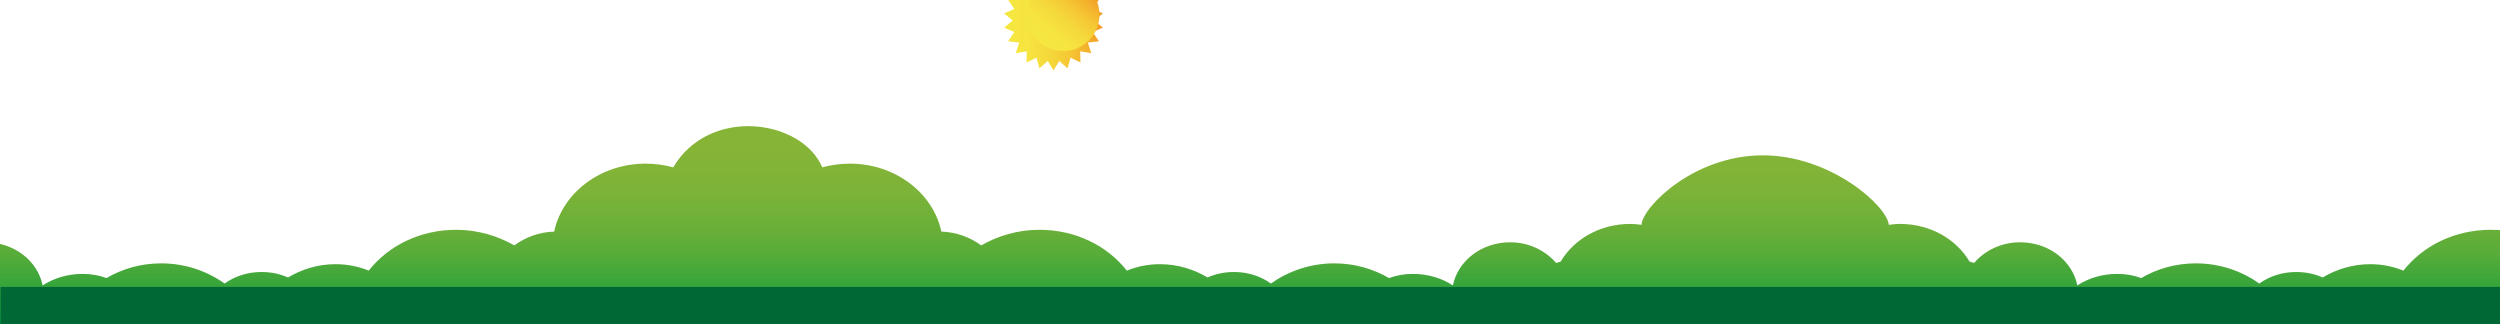
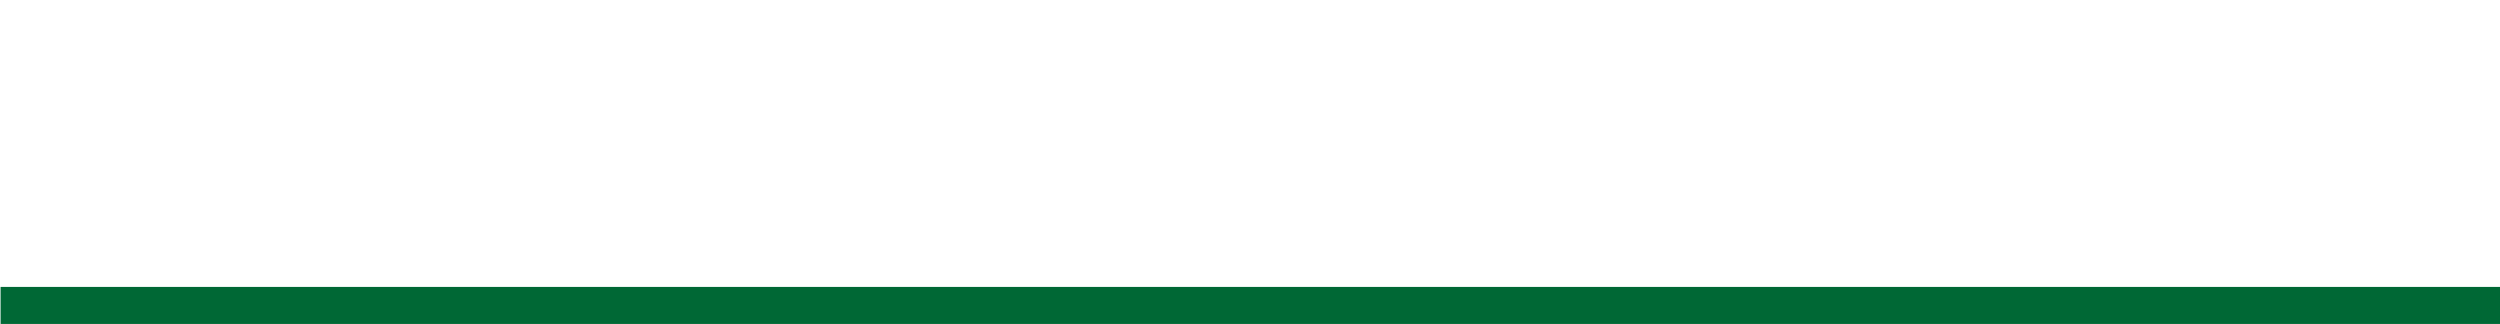
<svg xmlns="http://www.w3.org/2000/svg" xmlns:xlink="http://www.w3.org/1999/xlink" viewBox="0 0 3061.42 396.85">
  <defs>
    <filter id="b" filterUnits="userSpaceOnUse">
      <feOffset dx="0" dy="0" />
      <feGaussianBlur result="c" stdDeviation="8.5" />
      <feFlood flood-color="#000" flood-opacity=".25" />
      <feComposite in2="c" operator="in" />
      <feComposite in="SourceGraphic" />
    </filter>
    <filter id="d" filterUnits="userSpaceOnUse">
      <feOffset dx="0" dy="0" />
      <feGaussianBlur result="e" stdDeviation="8.5" />
      <feFlood flood-color="#000" flood-opacity=".25" />
      <feComposite in2="e" operator="in" />
      <feComposite in="SourceGraphic" />
    </filter>
    <linearGradient id="f" x1="1528.51" y1="280.58" x2="1528.51" y2=".13" gradientTransform="translate(0 396.98) scale(1 -1)" gradientUnits="userSpaceOnUse">
      <stop offset="0" stop-color="#88b537" />
      <stop offset=".25" stop-color="#85b437" />
      <stop offset=".42" stop-color="#7cb338" />
      <stop offset=".56" stop-color="#6db038" />
      <stop offset=".69" stop-color="#58ac39" />
      <stop offset=".81" stop-color="#3ca63b" />
      <stop offset=".93" stop-color="#1aa03d" />
      <stop offset="1" stop-color="#009b3e" />
    </linearGradient>
    <filter id="i" filterUnits="userSpaceOnUse">
      <feOffset dx="-12" dy="7" />
      <feGaussianBlur result="j" stdDeviation="5" />
      <feFlood flood-color="#000" flood-opacity=".15" />
      <feComposite in2="j" operator="in" />
      <feComposite in="SourceGraphic" />
    </filter>
    <linearGradient id="k" x1="1362.62" y1="380.18" x2="1241.52" y2="380.18" gradientTransform="translate(0 398.25) scale(1 -1)" gradientUnits="userSpaceOnUse">
      <stop offset="0" stop-color="#f39723" />
      <stop offset=".13" stop-color="#f4ad2b" />
      <stop offset=".34" stop-color="#f5c734" />
      <stop offset=".55" stop-color="#f5d93b" />
      <stop offset=".76" stop-color="#f6e43f" />
      <stop offset="1" stop-color="#f6e840" />
    </linearGradient>
    <linearGradient id="l" x1="1330.55" y1="414.07" x2="1273.61" y2="346.2" xlink:href="#k" />
  </defs>
  <g id="a">
    <g filter="url(#b)">
-       <path d="M3275.46,101.55c-48,9.5-84.9,44.6-92.9,88.5-10.6-2.8-21.9-4.5-33.8-4.5-55.7,0-102,36-112,83.2-18.1,.6-35,6.7-48.8,16.9-20.7-11.8-45.1-19.1-71.3-19.1-44.4,0-83.2,19.7-107,50-12.5-5.1-26.3-7.9-40.7-7.9-21.3,0-41.3,6.2-58.2,16.3-10-4.5-20.7-6.7-32.5-6.7-16.9,0-32.5,5.1-45.1,14.1-21.3-15.2-48.2-24.7-77.6-24.7-25,0-47.6,6.7-67,18-9.4-3.4-18.8-5.1-29.4-5.1-18.1,0-35,5.1-48.8,14.1-6.3-30.4-35-52.8-70.1-52.8-23.2,0-43.2,10.1-56.3,25.3-1.9-.6-3.8-1.1-5.6-1.7-16.3-27.5-48.2-46.1-85.1-46.1-5,0-9.4,.6-13.8,1.1-1.9-22.8-70.7-85.1-154.4-85.1s-146.6,62.4-148.5,85.1c-4.4-.6-8.8-1.1-13.8-1.1-36.9,0-68.8,18.6-85.1,46.1-1.9,.6-3.8,1.1-5.6,1.7-13.1-15.2-33.2-25.3-56.3-25.3-35,0-63.8,22.5-70.1,52.8-13.8-9-30.7-14.1-48.8-14.1-10.6,0-20,1.7-29.4,5.1-19.4-11.2-41.9-18-67-18-29.4,0-56.3,9.6-77.6,24.7-12.5-9-28.2-14.1-45.1-14.1-11.9,0-22.5,2.2-32.5,6.7-16.9-10.1-36.9-16.3-58.2-16.3-14.4,0-28.2,2.8-40.7,7.9-23.8-30.4-62.6-50-107-50-26.3,0-50.7,7.3-71.3,19.1-13.8-10.1-30.7-16.3-48.8-16.9-10-47.2-56.3-83.2-112-83.2-11.9,0-23.2,1.7-33.8,4.5-25.6-59.4-138.7-74.6-182.5,0-10.6-2.8-21.9-4.5-33.8-4.5-55.7,0-102,36-112,83.2-18.1,.6-35,6.7-48.8,16.9-20.7-11.8-45.1-19.1-71.3-19.1-44.4,0-83.2,19.7-107,50-12.5-5.1-26.3-7.9-40.7-7.9-21.3,0-41.3,6.2-58.2,16.3-10-4.5-20.7-6.7-32.5-6.7-16.9,0-32.5,5.1-45.1,14.1-21.3-15.2-48.2-24.7-77.6-24.7-25,0-47.6,6.7-67,18-9.4-3.4-18.8-5.1-29.4-5.1-18.1,0-35,5.1-48.8,14.1-6.3-30.4-35-52.8-70.1-52.8-23.2,0-43.2,10.1-56.3,25.3-1.9-.6-3.8-1.1-5.6-1.7-16.3-27.5-48.2-46.1-85.1-46.1-5,0-9.4,.6-13.8,1.1-3.7-45.6-46.9-82.2-98.8-82.2h-1.3c-22.3-18.4-46.9-20-74.5-15.2v233.8H3276.96V101.55h-1.5Z" fill="#fff" />
-     </g>
+       </g>
    <g filter="url(#d)">
-       <path d="M3408.96,116.4c-48,9.5-84.9,44.6-92.9,88.5-10.6-2.8-21.9-4.5-33.8-4.5-55.7,0-102,36-112,83.2-18.1,.6-35,6.7-48.8,16.9-20.7-11.8-45.1-19.1-71.3-19.1-44.4,0-83.2,19.7-107,50-12.5-5.1-26.3-7.9-40.7-7.9-21.3,0-41.3,6.2-58.2,16.3-10-4.5-20.7-6.7-32.5-6.7-16.9,0-32.5,5.1-45.1,14.1-21.3-15.2-48.2-24.7-77.6-24.7-25,0-47.6,6.7-67,18-9.4-3.4-18.8-5.1-29.4-5.1-18.1,0-35,5.1-48.8,14.1-6.3-30.4-35-52.8-70.1-52.8-23.2,0-43.2,10.1-56.3,25.3-1.9-.6-3.8-1.1-5.6-1.7-16.3-27.5-48.2-46.1-85.1-46.1-5,0-9.4,.6-13.8,1.1-1.9-22.8-70.7-85.1-154.4-85.1s-146.6,62.4-148.5,85.1c-4.4-.6-8.8-1.1-13.8-1.1-36.9,0-68.8,18.6-85.1,46.1-1.9,.6-3.8,1.1-5.6,1.7-13.1-15.2-33.2-25.3-56.3-25.3-35,0-63.8,22.5-70.1,52.8-13.8-9-30.7-14.1-48.8-14.1-10.6,0-20,1.7-29.4,5.1-19.4-11.2-41.9-18-67-18-29.4,0-56.3,9.6-77.6,24.7-12.5-9-28.2-14.1-45.1-14.1-11.9,0-22.5,2.2-32.5,6.7-16.9-10.1-36.9-16.3-58.2-16.3-14.4,0-28.2,2.8-40.7,7.9-23.8-30.4-62.6-50-107-50-26.3,0-50.7,7.3-71.3,19.1-13.8-10.1-30.7-16.3-48.8-16.9-10-47.2-56.3-83.2-112-83.2-11.9,0-23.2,1.7-33.8,4.5-25.6-59.4-138.7-74.6-182.5,0-10.6-2.8-21.9-4.5-33.8-4.5-55.7,0-102,36-112,83.2-18.1,.6-35,6.7-48.8,16.9-20.7-11.8-45.1-19.1-71.3-19.1-44.4,0-83.2,19.7-107,50-12.5-5.1-26.3-7.9-40.7-7.9-21.3,0-41.3,6.2-58.2,16.3-10-4.5-20.7-6.7-32.5-6.7-16.9,0-32.5,5.1-45.1,14.1-21.3-15.2-48.2-24.7-77.6-24.7-25,0-47.6,6.7-67,18-9.4-3.4-18.8-5.1-29.4-5.1-18.1,0-35,5.1-48.8,14.1-6.3-30.4-35-52.8-70.1-52.8-23.2,0-43.2,10.1-56.3,25.3-1.9-.6-3.8-1.1-5.6-1.7-16.3-27.5-48.2-46.1-85.1-46.1-5,0-9.4,.6-13.8,1.1-3.8-45.5-46.9-82.1-98.9-82.1h-1.3c-22.3-18.4-46.9-20-74.5-15.2v218.85H3410.36V116.4h-1.4Z" fill="url(#f)" />
-     </g>
+       </g>
    <rect x=".71" y="351.35" width="3061.42" height="45.35" fill="#006835" />
  </g>
  <g id="g">
    <g id="h">
      <g filter="url(#i)">
-         <polygon points="1302.07 -43.06 1294.98 -31.42 1284.82 -40.59 1281.27 -27.42 1269.02 -33.35 1269.33 -19.71 1255.93 -21.95 1260.01 -8.93 1246.45 -7.31 1254.08 4.01 1241.52 9.41 1252.08 18.11 1241.52 26.82 1254.08 32.21 1246.45 43.53 1260.01 45.15 1255.93 58.09 1269.33 55.86 1269.02 69.49 1281.27 63.64 1284.82 76.73 1294.98 67.64 1302.07 79.2 1309.16 67.64 1319.33 76.73 1322.87 63.64 1335.12 69.49 1334.81 55.86 1348.29 58.09 1344.13 45.15 1357.69 43.53 1350.07 32.21 1362.62 26.82 1352.07 18.11 1362.62 9.41 1350.07 4.01 1357.69 -7.31 1344.13 -8.93 1348.22 -21.95 1334.81 -19.71 1335.12 -33.35 1322.87 -27.42 1319.33 -40.59 1309.16 -31.42 1302.07 -43.06" fill="url(#k)" />
-       </g>
-       <path d="M1257.78,18.11c0,24.42,19.8,44.3,44.3,44.3s44.3-19.8,44.3-44.3-19.8-44.3-44.3-44.3c-24.42,0-44.3,19.8-44.3,44.3" fill="url(#l)" />
+         </g>
    </g>
  </g>
</svg>